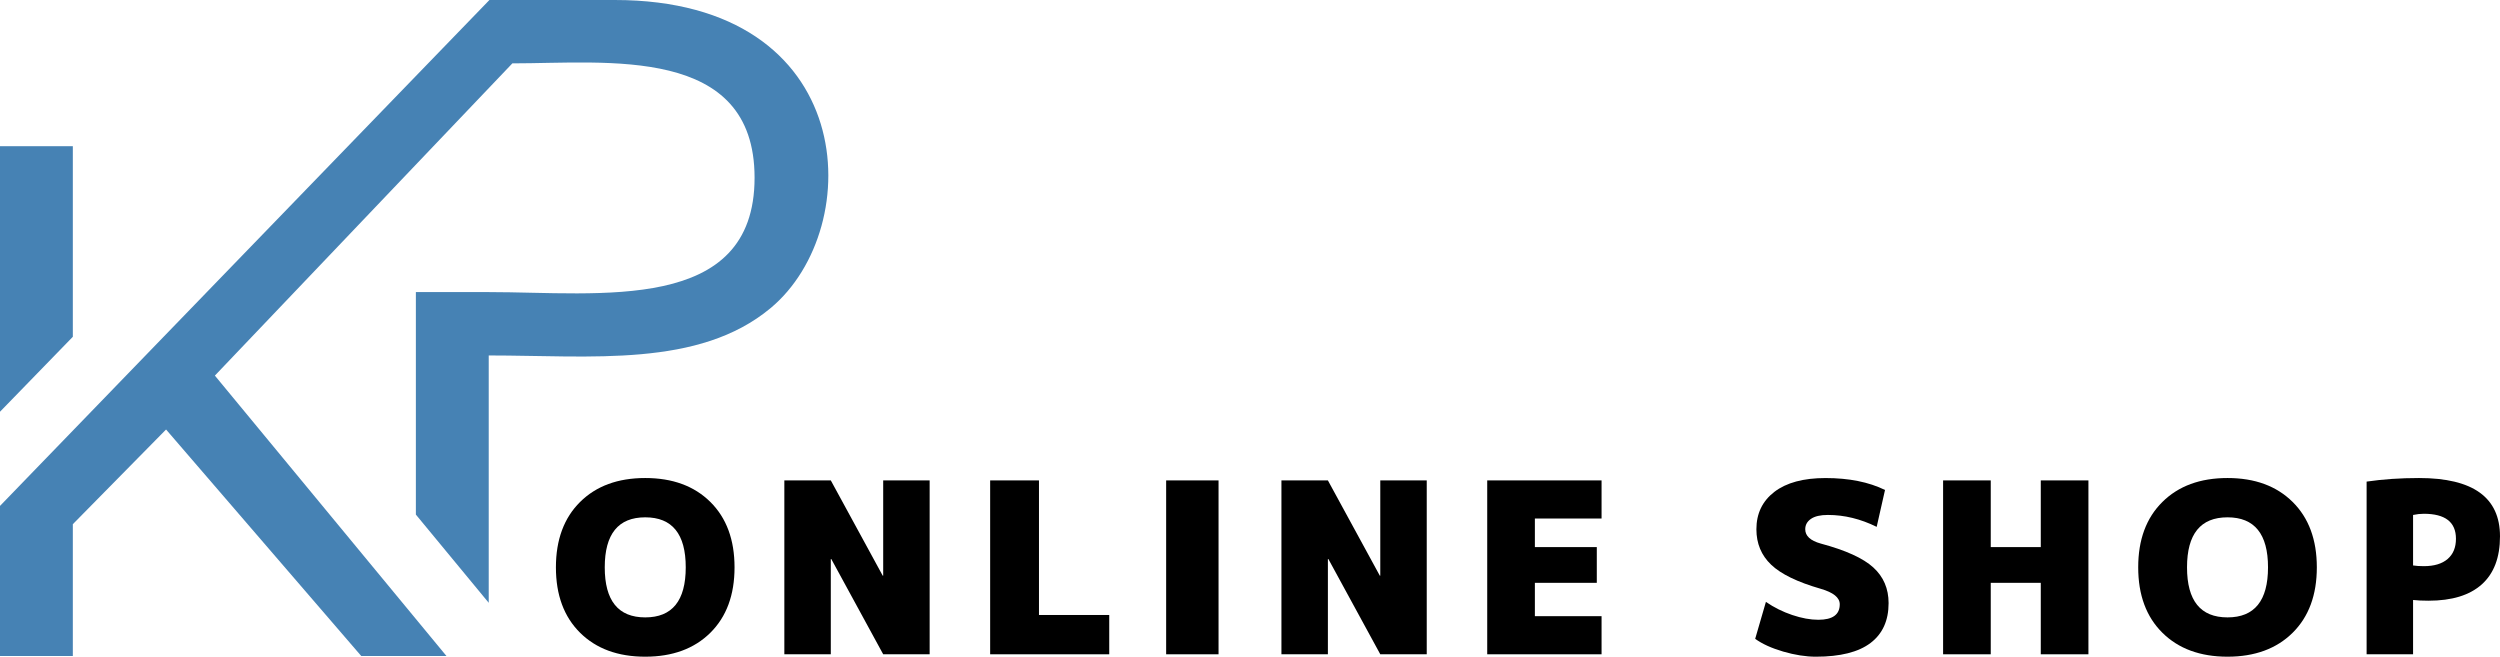
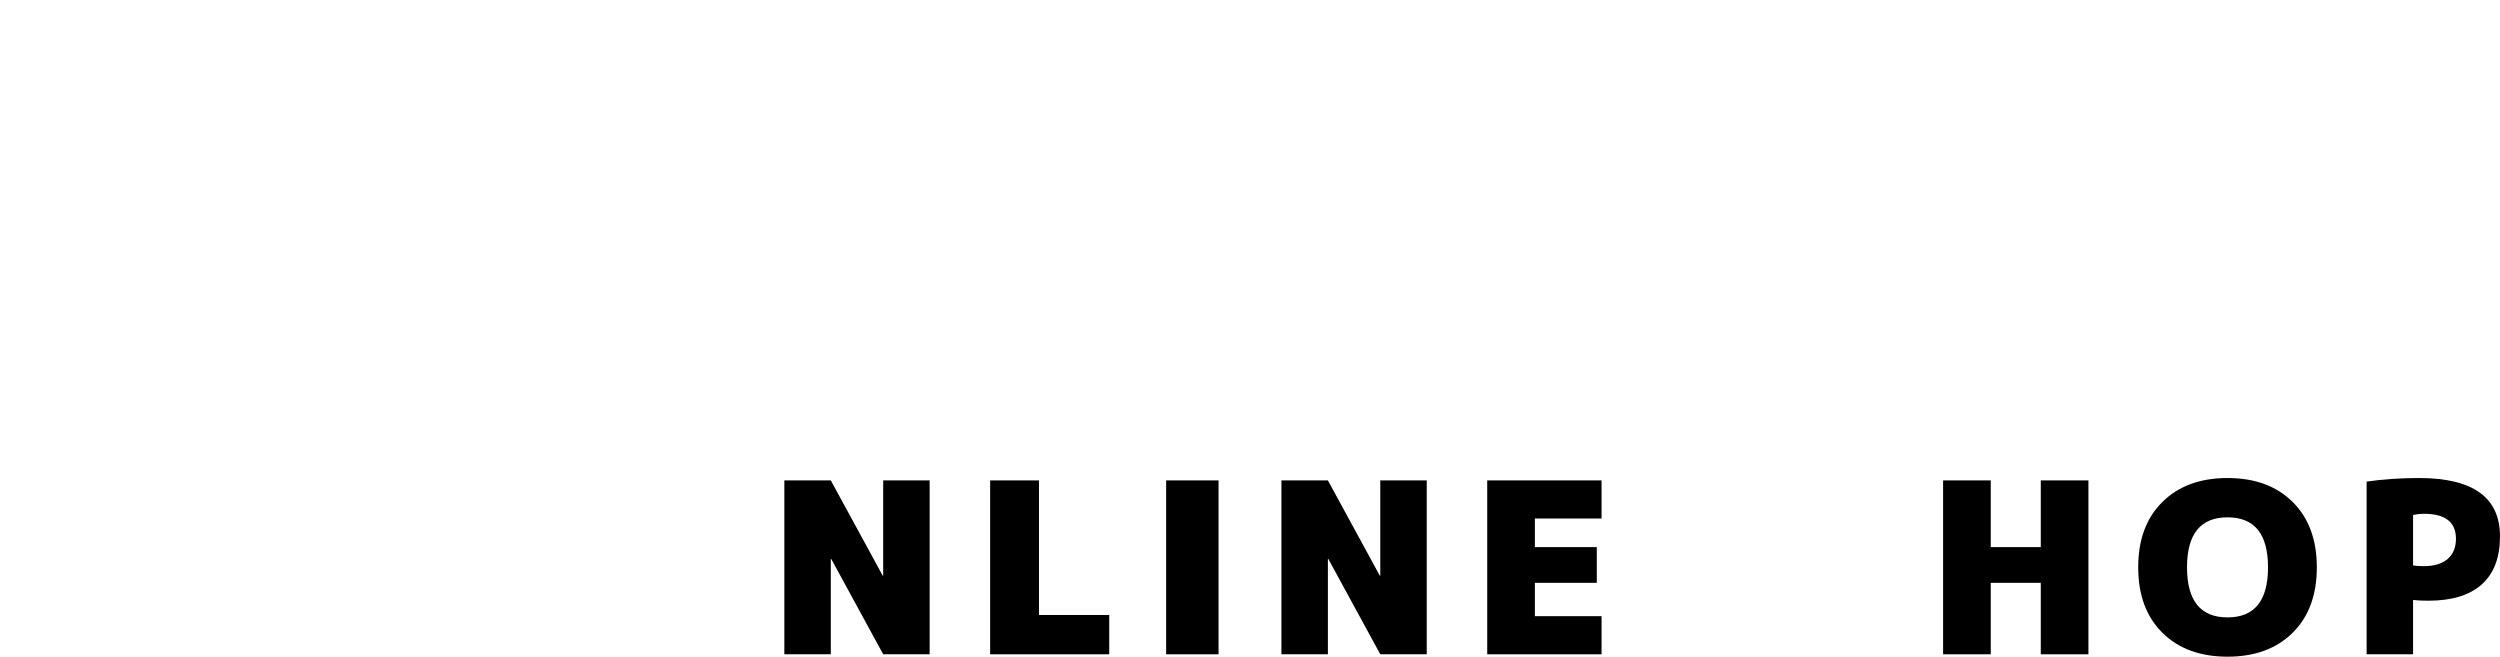
<svg xmlns="http://www.w3.org/2000/svg" version="1.1" id="レイヤー_1" x="0px" y="0px" viewBox="0 0 1111.82 292.04" style="enable-background:new 0 0 1111.82 292.04;" xml:space="preserve">
  <style type="text/css">
	.logo01{fill-rule:evenodd;clip-rule:evenodd;fill:steelblue;}
</style>
  <g>
-     <path class="logo01" d="M32.39,149.78V65.01H0v118.1L32.39,149.78z M254.71,0h-37.05L0,224.99v66.76h32.39v-58.63l41.46-42.11   l86.81,100.74c12.64,0,25.27,0,37.9,0l-103-124.71l132.3-138.86c42.2,0,107.72-8.28,107.72,50.86c0,60.6-68.84,50.86-118.23,50.86   h-32.4v98.95l32.4,39.23v-110c45.41,0,93.41,5.56,125.36-21.06C385.71,101.18,382.27,0,273.38,0H254.71z" />
    <g class="logo02">
-       <path d="M257.98,223.24c7.17-7.1,16.82-10.65,28.97-10.65c12.15,0,21.8,3.55,28.97,10.65c7.17,7.1,10.75,16.79,10.75,29.08    c0,12.29-3.58,21.98-10.75,29.08c-7.17,7.1-16.83,10.65-28.97,10.65c-12.15,0-21.8-3.55-28.97-10.65    c-7.17-7.1-10.75-16.79-10.75-29.08C247.23,240.03,250.82,230.34,257.98,223.24z M268.95,252.32c0,14.83,6,22.25,18.01,22.25    c12,0,18.01-7.42,18.01-22.25c0-14.83-6-22.25-18.01-22.25C274.95,230.07,268.95,237.49,268.95,252.32z" />
      <path d="M392.57,256.02h0.21v-42.37h20.66v77.33h-20.66l-23.09-42.37h-0.21v42.37h-20.66v-77.33h20.66L392.57,256.02z" />
      <path d="M462.06,213.65v59.85h31.25v17.48h-52.96v-77.33H462.06z" />
      <path d="M518.62,290.98v-77.33h23.3v77.33H518.62z" />
      <path d="M613.64,256.02h0.21v-42.37h20.66v77.33h-20.66l-23.09-42.37h-0.21v42.37h-20.66v-77.33h20.66L613.64,256.02z" />
      <path d="M710.14,243.31v15.89H682.6v14.83h29.66v16.95h-50.85v-77.33h50.85v16.95H682.6v12.71H710.14z" />
-       <path d="M834.61,234.31c-7.13-3.53-14.37-5.3-21.71-5.3c-3.32,0-5.83,0.58-7.52,1.75c-1.69,1.17-2.54,2.7-2.54,4.61    c0,2.97,2.29,5.08,6.88,6.36c11.09,2.97,18.89,6.51,23.41,10.65c4.52,4.13,6.78,9.41,6.78,15.84c0,7.77-2.68,13.68-8.05,17.74    c-5.37,4.06-13.45,6.09-24.26,6.09c-4.52,0-9.38-0.76-14.57-2.28c-5.19-1.52-9.34-3.41-12.45-5.67l4.77-16.42    c3.6,2.47,7.5,4.41,11.71,5.83c4.2,1.41,8.07,2.12,11.6,2.12c6.36,0,9.53-2.29,9.53-6.89c0-2.97-2.83-5.26-8.47-6.89    c-10.31-2.97-17.66-6.53-22.03-10.7c-4.38-4.17-6.57-9.43-6.57-15.78c0-6.99,2.67-12.53,8-16.63c5.33-4.09,12.91-6.14,22.72-6.14    c10.45,0,19.28,1.77,26.48,5.3L834.61,234.31z" />
      <path d="M907.59,259.2h-22.25v31.78h-21.19v-77.33h21.19v29.66h22.25v-29.66h21.19v77.33h-21.19V259.2z" />
      <path d="M961.67,223.24c7.17-7.1,16.82-10.65,28.97-10.65c12.15,0,21.8,3.55,28.97,10.65c7.17,7.1,10.75,16.79,10.75,29.08    c0,12.29-3.58,21.98-10.75,29.08c-7.17,7.1-16.83,10.65-28.97,10.65c-12.15,0-21.8-3.55-28.97-10.65    c-7.17-7.1-10.75-16.79-10.75-29.08C950.91,240.03,954.5,230.34,961.67,223.24z M972.63,252.32c0,14.83,6,22.25,18.01,22.25    c12,0,18.01-7.42,18.01-22.25c0-14.83-6-22.25-18.01-22.25C978.63,230.07,972.63,237.49,972.63,252.32z" />
      <path d="M1073.16,266.83v24.15h-20.66v-76.8c7.27-1.06,15.04-1.59,23.3-1.59c24.01,0,36.02,8.65,36.02,25.95    c0,9.39-2.7,16.51-8.1,21.35c-5.4,4.84-13.29,7.26-23.68,7.26C1077.29,267.15,1074.99,267.04,1073.16,266.83z M1073.16,251.47    c1.34,0.21,2.93,0.32,4.77,0.32c4.59,0,8.12-1.06,10.59-3.18c2.47-2.12,3.71-5.12,3.71-9c0-7.42-4.77-11.12-14.3-11.12    c-1.55,0-3.14,0.18-4.77,0.53V251.47z" />
    </g>
  </g>
</svg>